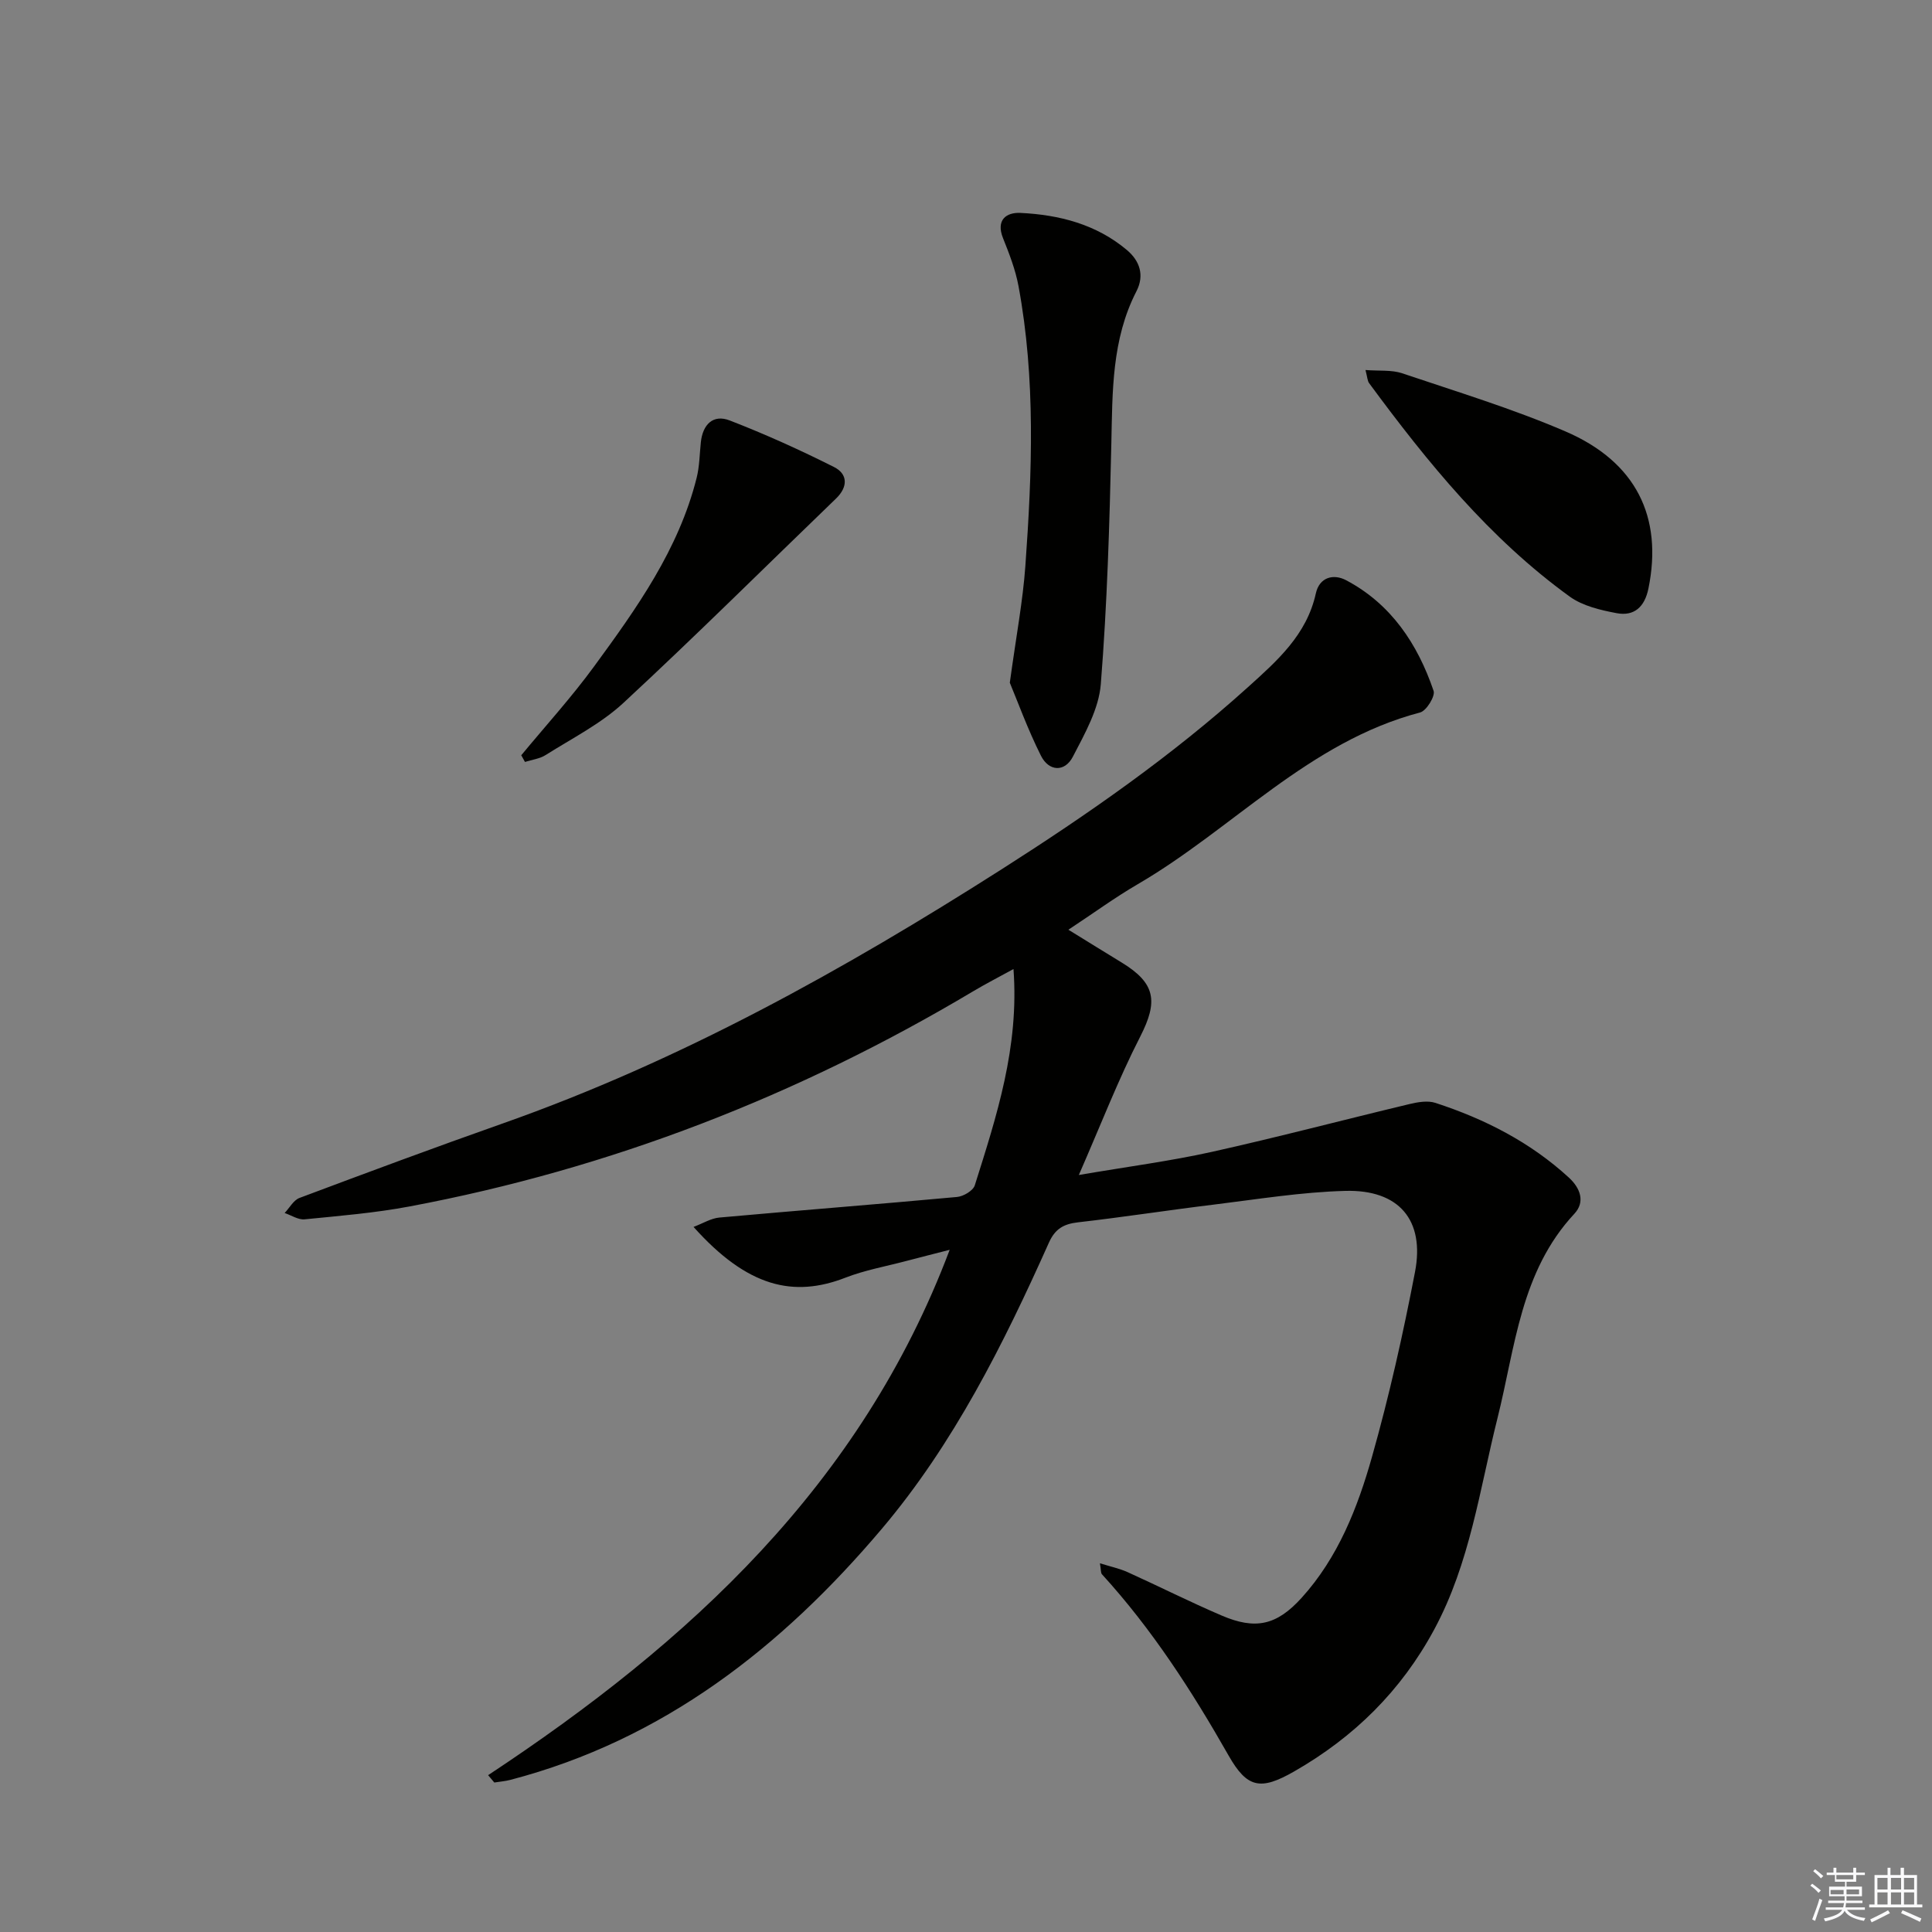
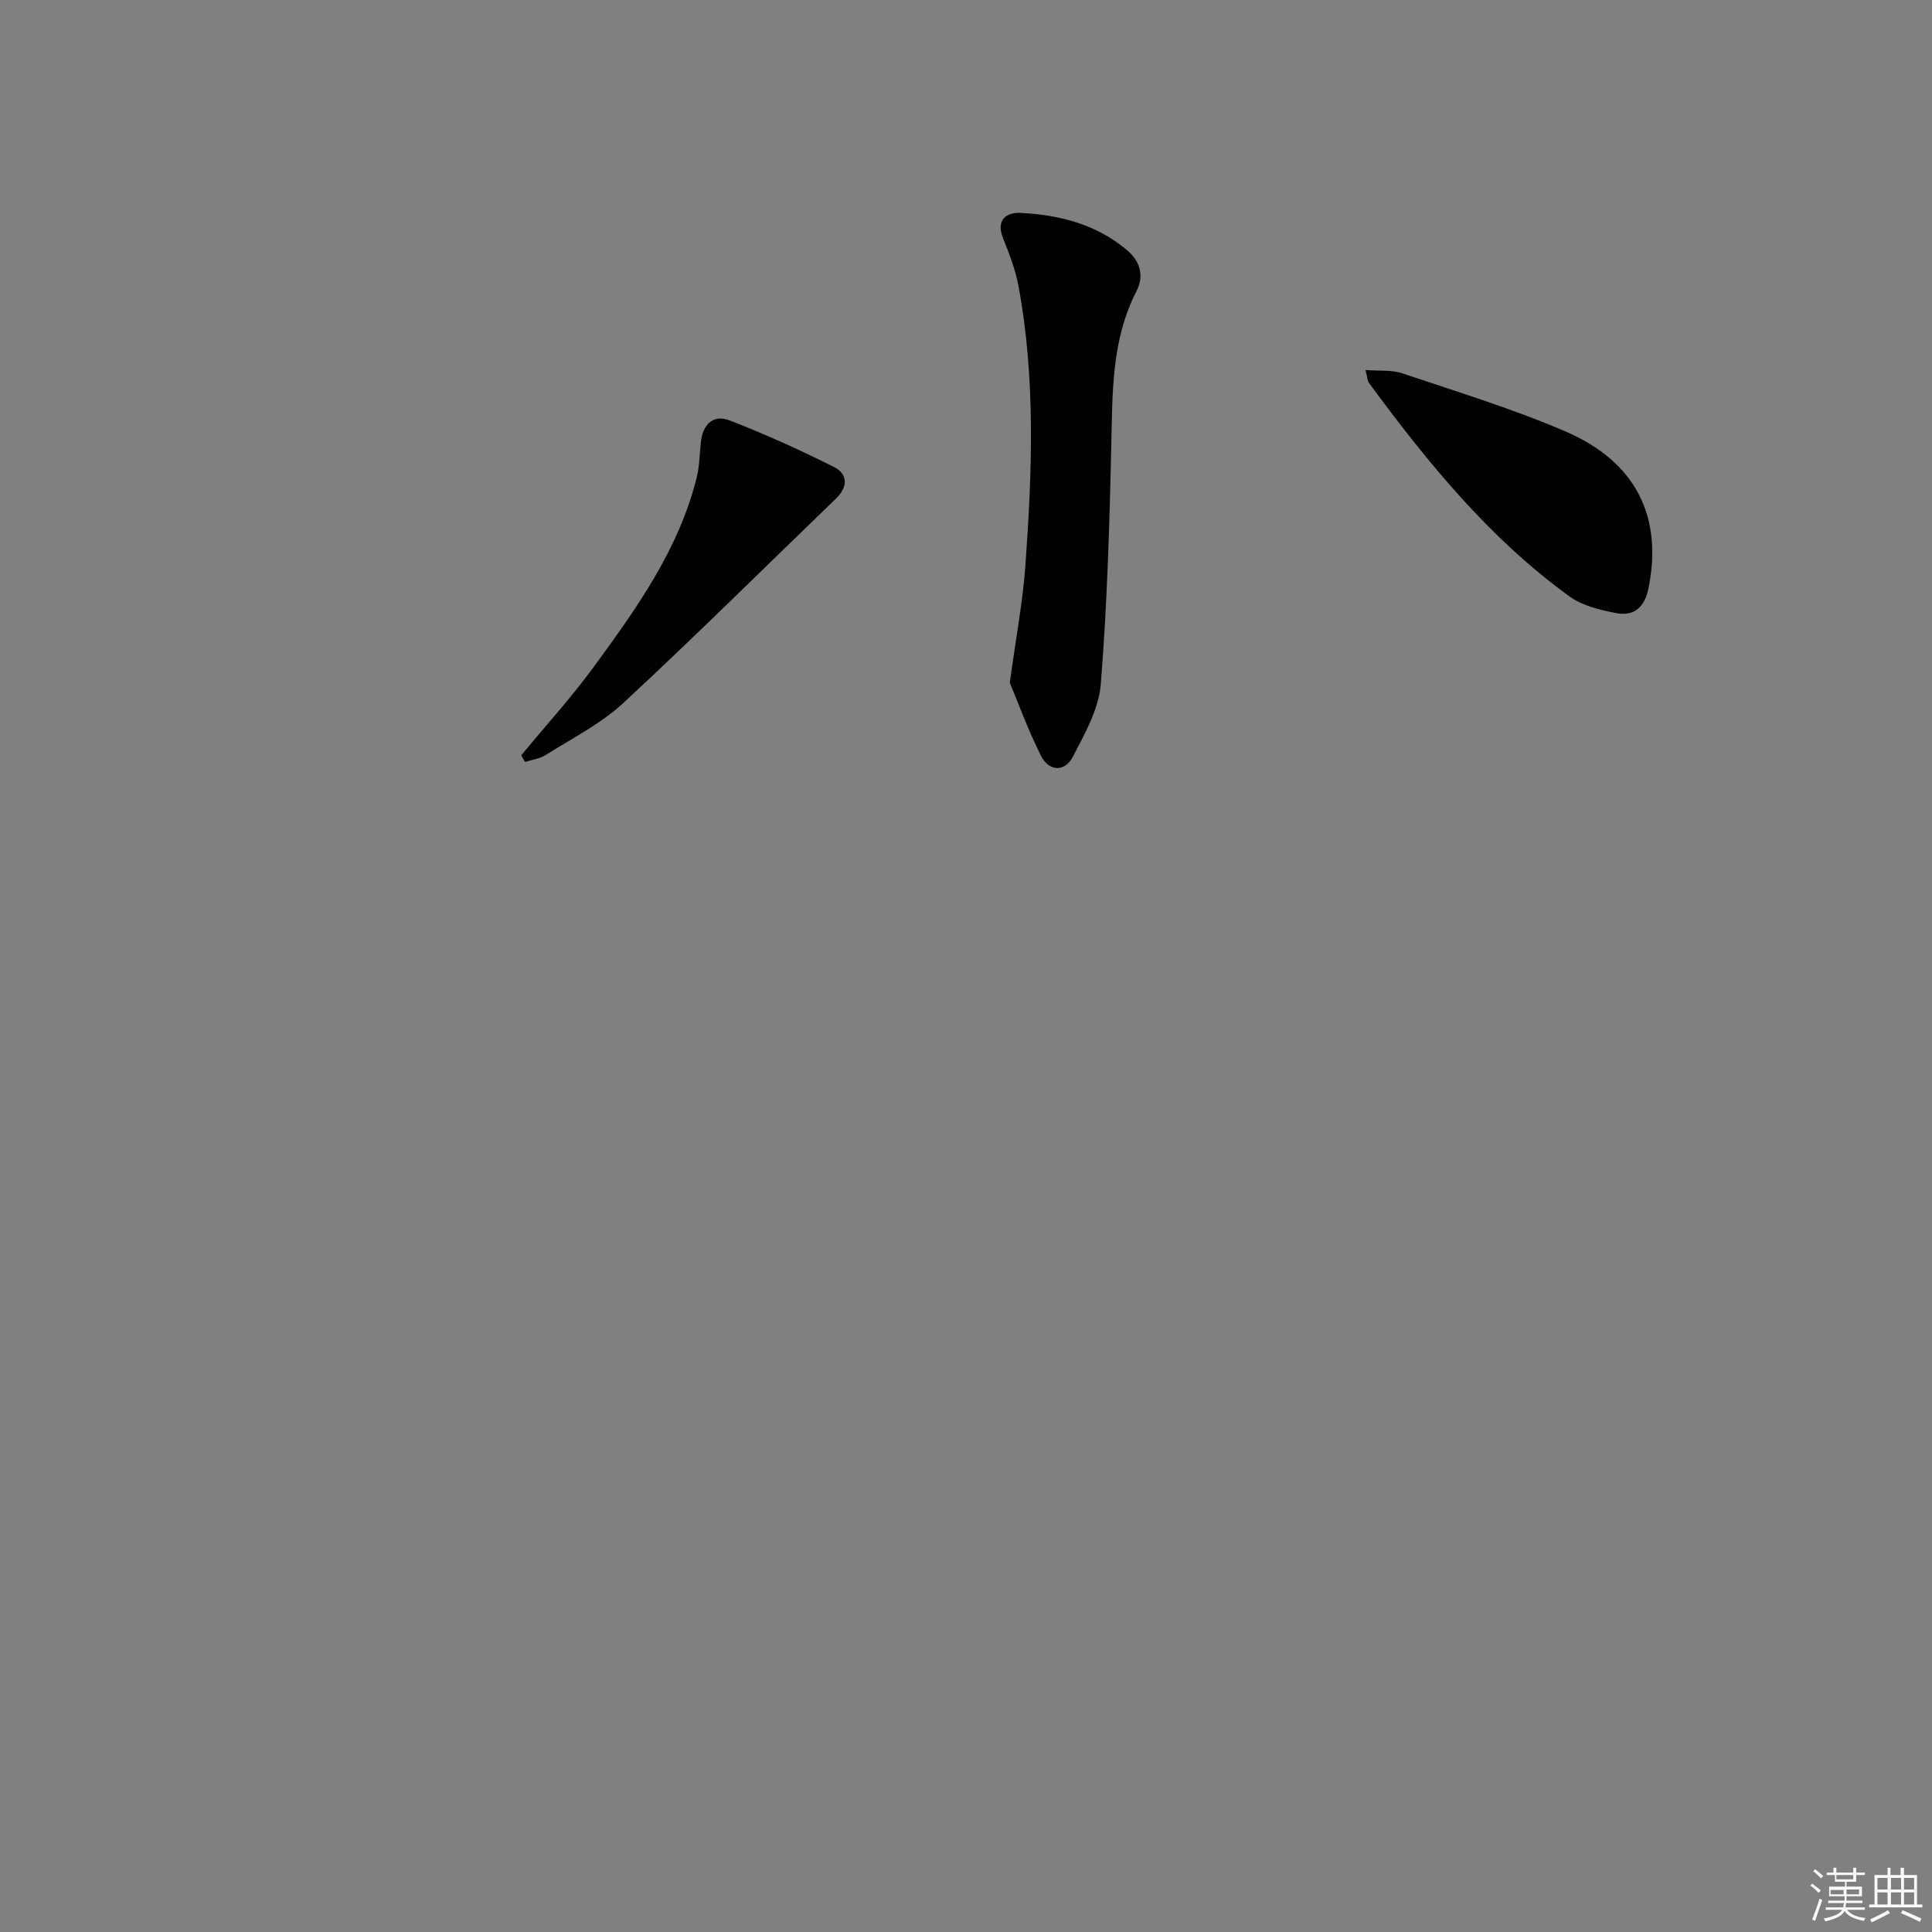
<svg xmlns="http://www.w3.org/2000/svg" enable-background="new 0 0 400 400" viewBox="0 0 400 400">
  <rect x="0" y="0" width="400" height="400" fill="#808080" stroke="none" />
  <g fill="#010100">
-     <path d="m101.06 367.53c41.61-27.47 77.23-60.13 95.56-108.77-3.26.84-6.18 1.57-9.09 2.34-4.17 1.1-8.47 1.87-12.47 3.42-10.74 4.18-20.28 2.01-31.47-10.5 1.99-.75 3.63-1.79 5.36-1.94 16.39-1.48 32.8-2.75 49.19-4.26 1.33-.12 3.33-1.3 3.68-2.41 4.5-14.29 9.22-28.58 8.01-44.78-3.2 1.76-5.81 3.09-8.32 4.59-36.31 21.65-75.13 36.74-116.7 44.56-7.17 1.35-14.48 1.95-21.75 2.67-1.32.13-2.75-.85-4.13-1.31 1.02-1.07 1.84-2.66 3.08-3.12 13.99-5.25 28-10.46 42.1-15.43 36.78-12.97 70.54-31.76 103.31-52.64 17.87-11.39 35.17-23.44 50.91-37.64 6.05-5.46 12.21-10.85 14.1-19.45.74-3.35 3.63-4.13 6.29-2.72 9.32 4.94 14.78 13.19 18.09 22.89.38 1.1-1.49 4.14-2.79 4.48-23.04 6.05-38.75 24.07-58.44 35.54-4.71 2.74-9.13 5.98-14.38 9.44 4.06 2.5 7.53 4.66 11.03 6.79 7.06 4.3 7.55 8.07 3.86 15.3-4.57 8.92-8.19 18.33-12.73 28.69 10.23-1.75 18.93-2.88 27.46-4.77 13.73-3.05 27.34-6.65 41.02-9.92 1.72-.41 3.75-.76 5.35-.24 10.21 3.33 19.64 8.13 27.63 15.47 2.42 2.22 3.39 5.06 1.14 7.48-11.16 11.97-12.23 27.6-15.92 42.32-3.7 14.76-5.68 29.97-13.08 43.72-6.86 12.75-16.65 22.35-29.02 29.43-6.92 3.96-9.71 3.5-13.57-3.29-7.59-13.35-15.84-26.16-26.22-37.53-.27-.3-.19-.93-.42-2.28 2.22.7 4.06 1.08 5.74 1.84 6.5 2.94 12.88 6.16 19.44 8.97 7.01 3.01 11.4 2.05 16.56-3.64 7.57-8.35 11.61-18.67 14.59-29.22 3.56-12.59 6.43-25.4 8.9-38.25 2.07-10.76-3.33-17.1-14.42-16.8-9.1.24-18.17 1.73-27.23 2.84-9.39 1.14-18.74 2.6-28.13 3.67-2.96.34-4.73 1.34-6.01 4.2-9.4 21-19.69 41.63-34.62 59.28-20.68 24.44-45.18 43.67-76.91 51.96-1.07.28-2.2.36-3.3.54-.44-.51-.86-1.02-1.28-1.52z" />
    <path d="m209.07 141.35c1.33-9.71 2.7-16.91 3.22-24.16 1.39-19.35 2.15-38.73-1.42-57.96-.63-3.39-1.91-6.69-3.2-9.91-1.51-3.76.64-5.37 3.57-5.24 8.05.38 15.76 2.35 22.1 7.71 2.59 2.19 3.67 5.16 1.95 8.51-5.14 9.98-4.96 20.77-5.2 31.6-.37 16.6-.86 33.21-2.18 49.75-.41 5.14-3.31 10.25-5.78 15.01-1.69 3.27-4.98 3.06-6.61-.19-2.76-5.5-4.86-11.33-6.45-15.12z" />
    <path d="m282.71 76.61c2.88.22 5.4-.06 7.58.67 11.32 3.82 22.81 7.31 33.77 12.02 14.71 6.31 20.25 17.77 17.23 32.55-.78 3.81-2.94 5.78-6.58 5.1-3.35-.63-7.02-1.49-9.7-3.42-16.65-12.05-29.46-27.8-41.54-44.19-.36-.47-.36-1.2-.76-2.73z" />
    <path d="m107.92 156.37c5.04-6.1 10.39-11.98 15.05-18.35 8.82-12.05 17.54-24.24 21.26-39.08.6-2.38.61-4.9.87-7.36.38-3.67 2.52-5.87 5.98-4.53 7.34 2.84 14.55 6.1 21.59 9.64 2.87 1.44 2.93 4.11.42 6.53-14.66 14.13-29.1 28.49-44.03 42.32-4.68 4.33-10.62 7.32-16.07 10.77-1.24.79-2.86.98-4.3 1.44-.26-.46-.52-.92-.77-1.38z" />
  </g>
  <path d="m374.8 390.4.4-.4c.7.5 1.3 1 1.8 1.4l-.5.5c-.5-.6-1.1-1.1-1.7-1.5zm1 7.3-.6-.3c.5-1.4 1.1-2.8 1.5-4.3.2.1.4.2.6.3-.5 1.3-1 2.8-1.5 4.3zm-.4-10.3.4-.4c.4.3 1 .8 1.7 1.4l-.5.5c-.4-.5-1-1-1.6-1.5zm2.5.3h1.7v-1h.6v1h3.5v-1h.6v1h1.8v.5h-1.8v1.4h-2v1h3.2v2h-3.2v.9h3.3v.5h-3.4c0 .3-.1.6-.1.9h4v.5h-3.7c.7.9 1.9 1.5 3.8 1.7-.1.2-.2.4-.3.6-2.1-.4-3.5-1.1-4-2.1-.4 1-1.8 1.7-4 2.2-.1-.2-.2-.4-.3-.6 2.1-.4 3.4-1 3.8-1.8h-3.4v-.5h3.6c.1-.3.1-.6.2-.9h-3.3v-.5h3.4c0-.3 0-.6 0-.9h-3.2v-2h3.3v-1h-2.1v-1.4h-1.7v-.5zm1.1 3.5v1h2.7c0-.3 0-.4 0-.4 0-.1 0-.2 0-.2 0-.1 0-.2 0-.3h-2.7zm1.2-3v.9h3.5v-.9zm4.7 3h-2.6v.6.4h2.6z" fill="#fafafb" />
  <path d="m393.6 386.7h.6v1.5h2.7v6.1h1.1v.6h-11v-.6h1.1v-6.1h2.7v-1.5h.6v1.5h2.1v-1.5zm-2.7 8.8.4.6c-1.2.6-2.5 1.3-3.8 1.9-.1-.2-.2-.4-.3-.6 1.2-.6 2.5-1.2 3.7-1.9zm-2.2-6.7v2.4h2.1v-2.4zm0 3v2.5h2.1v-2.5zm2.8-3v2.4h2.1v-2.4zm0 3v2.5h2.1v-2.5zm6 6.1c-1.4-.7-2.7-1.3-3.9-1.8l.3-.6c1.5.6 2.7 1.2 3.9 1.7zm-1.2-9.1h-2.1v2.4h2.1zm-2.1 3v2.5h2.1v-2.5z" fill="#fafafb" />
</svg>